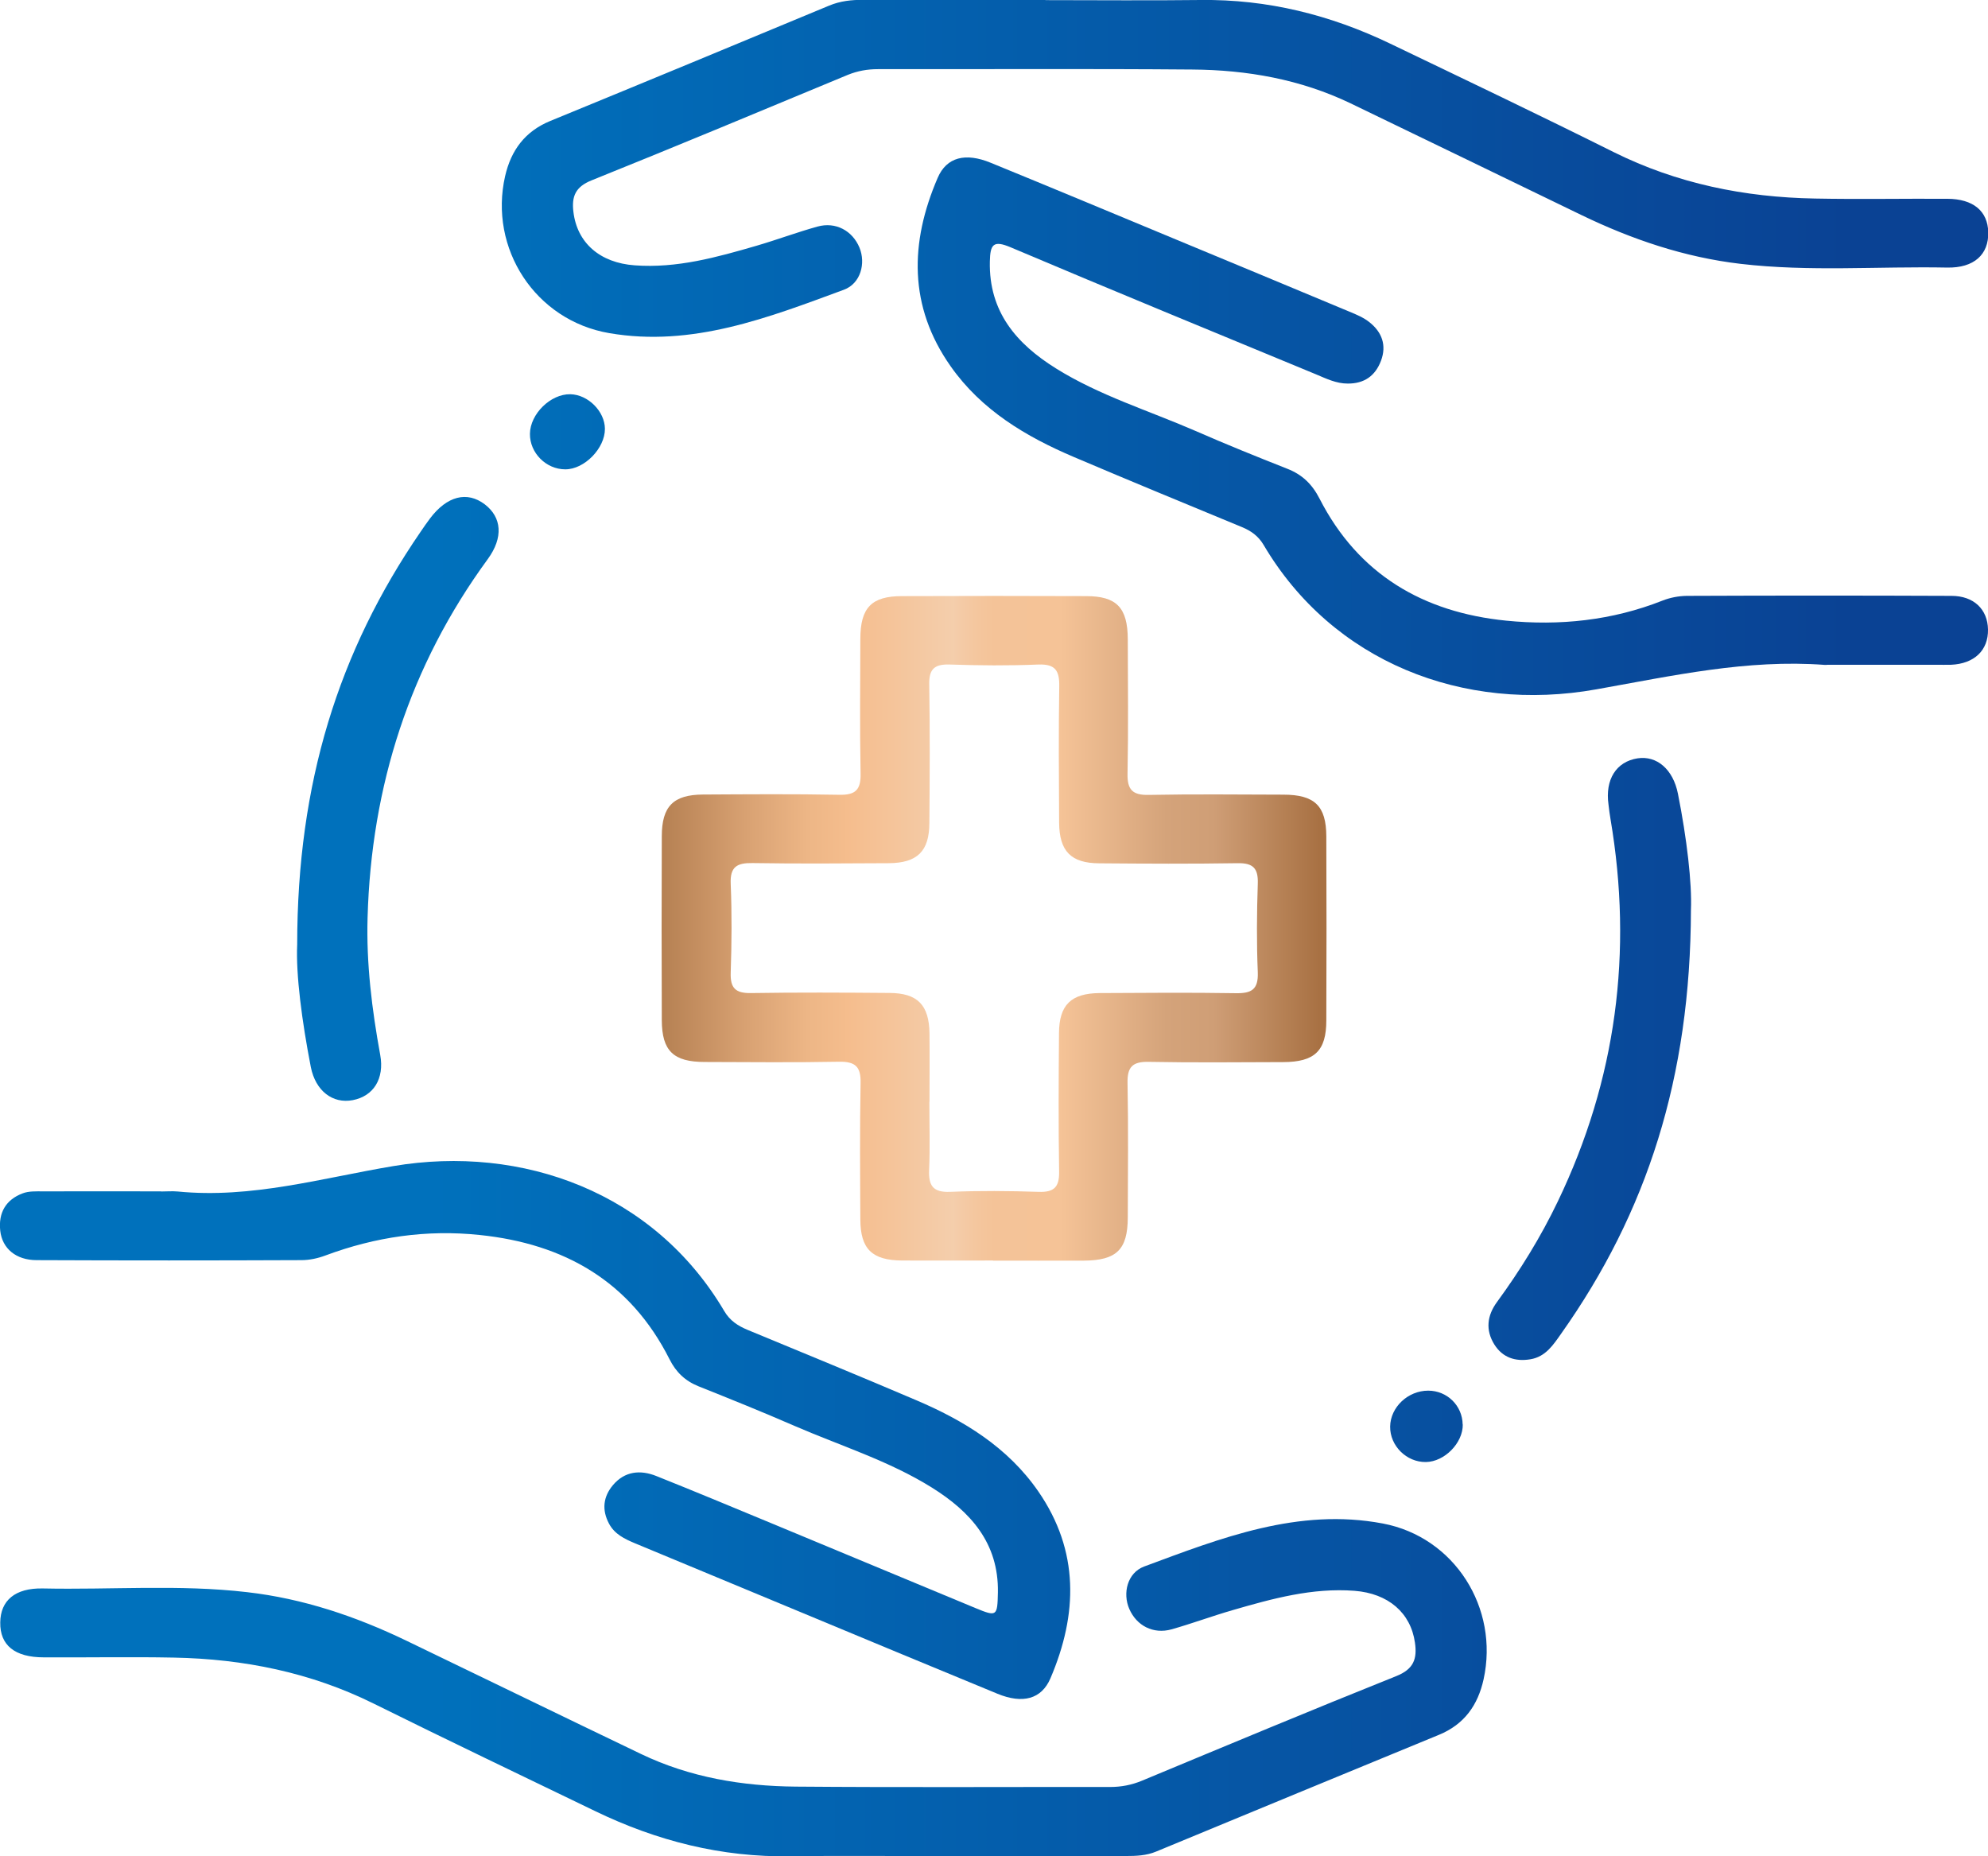
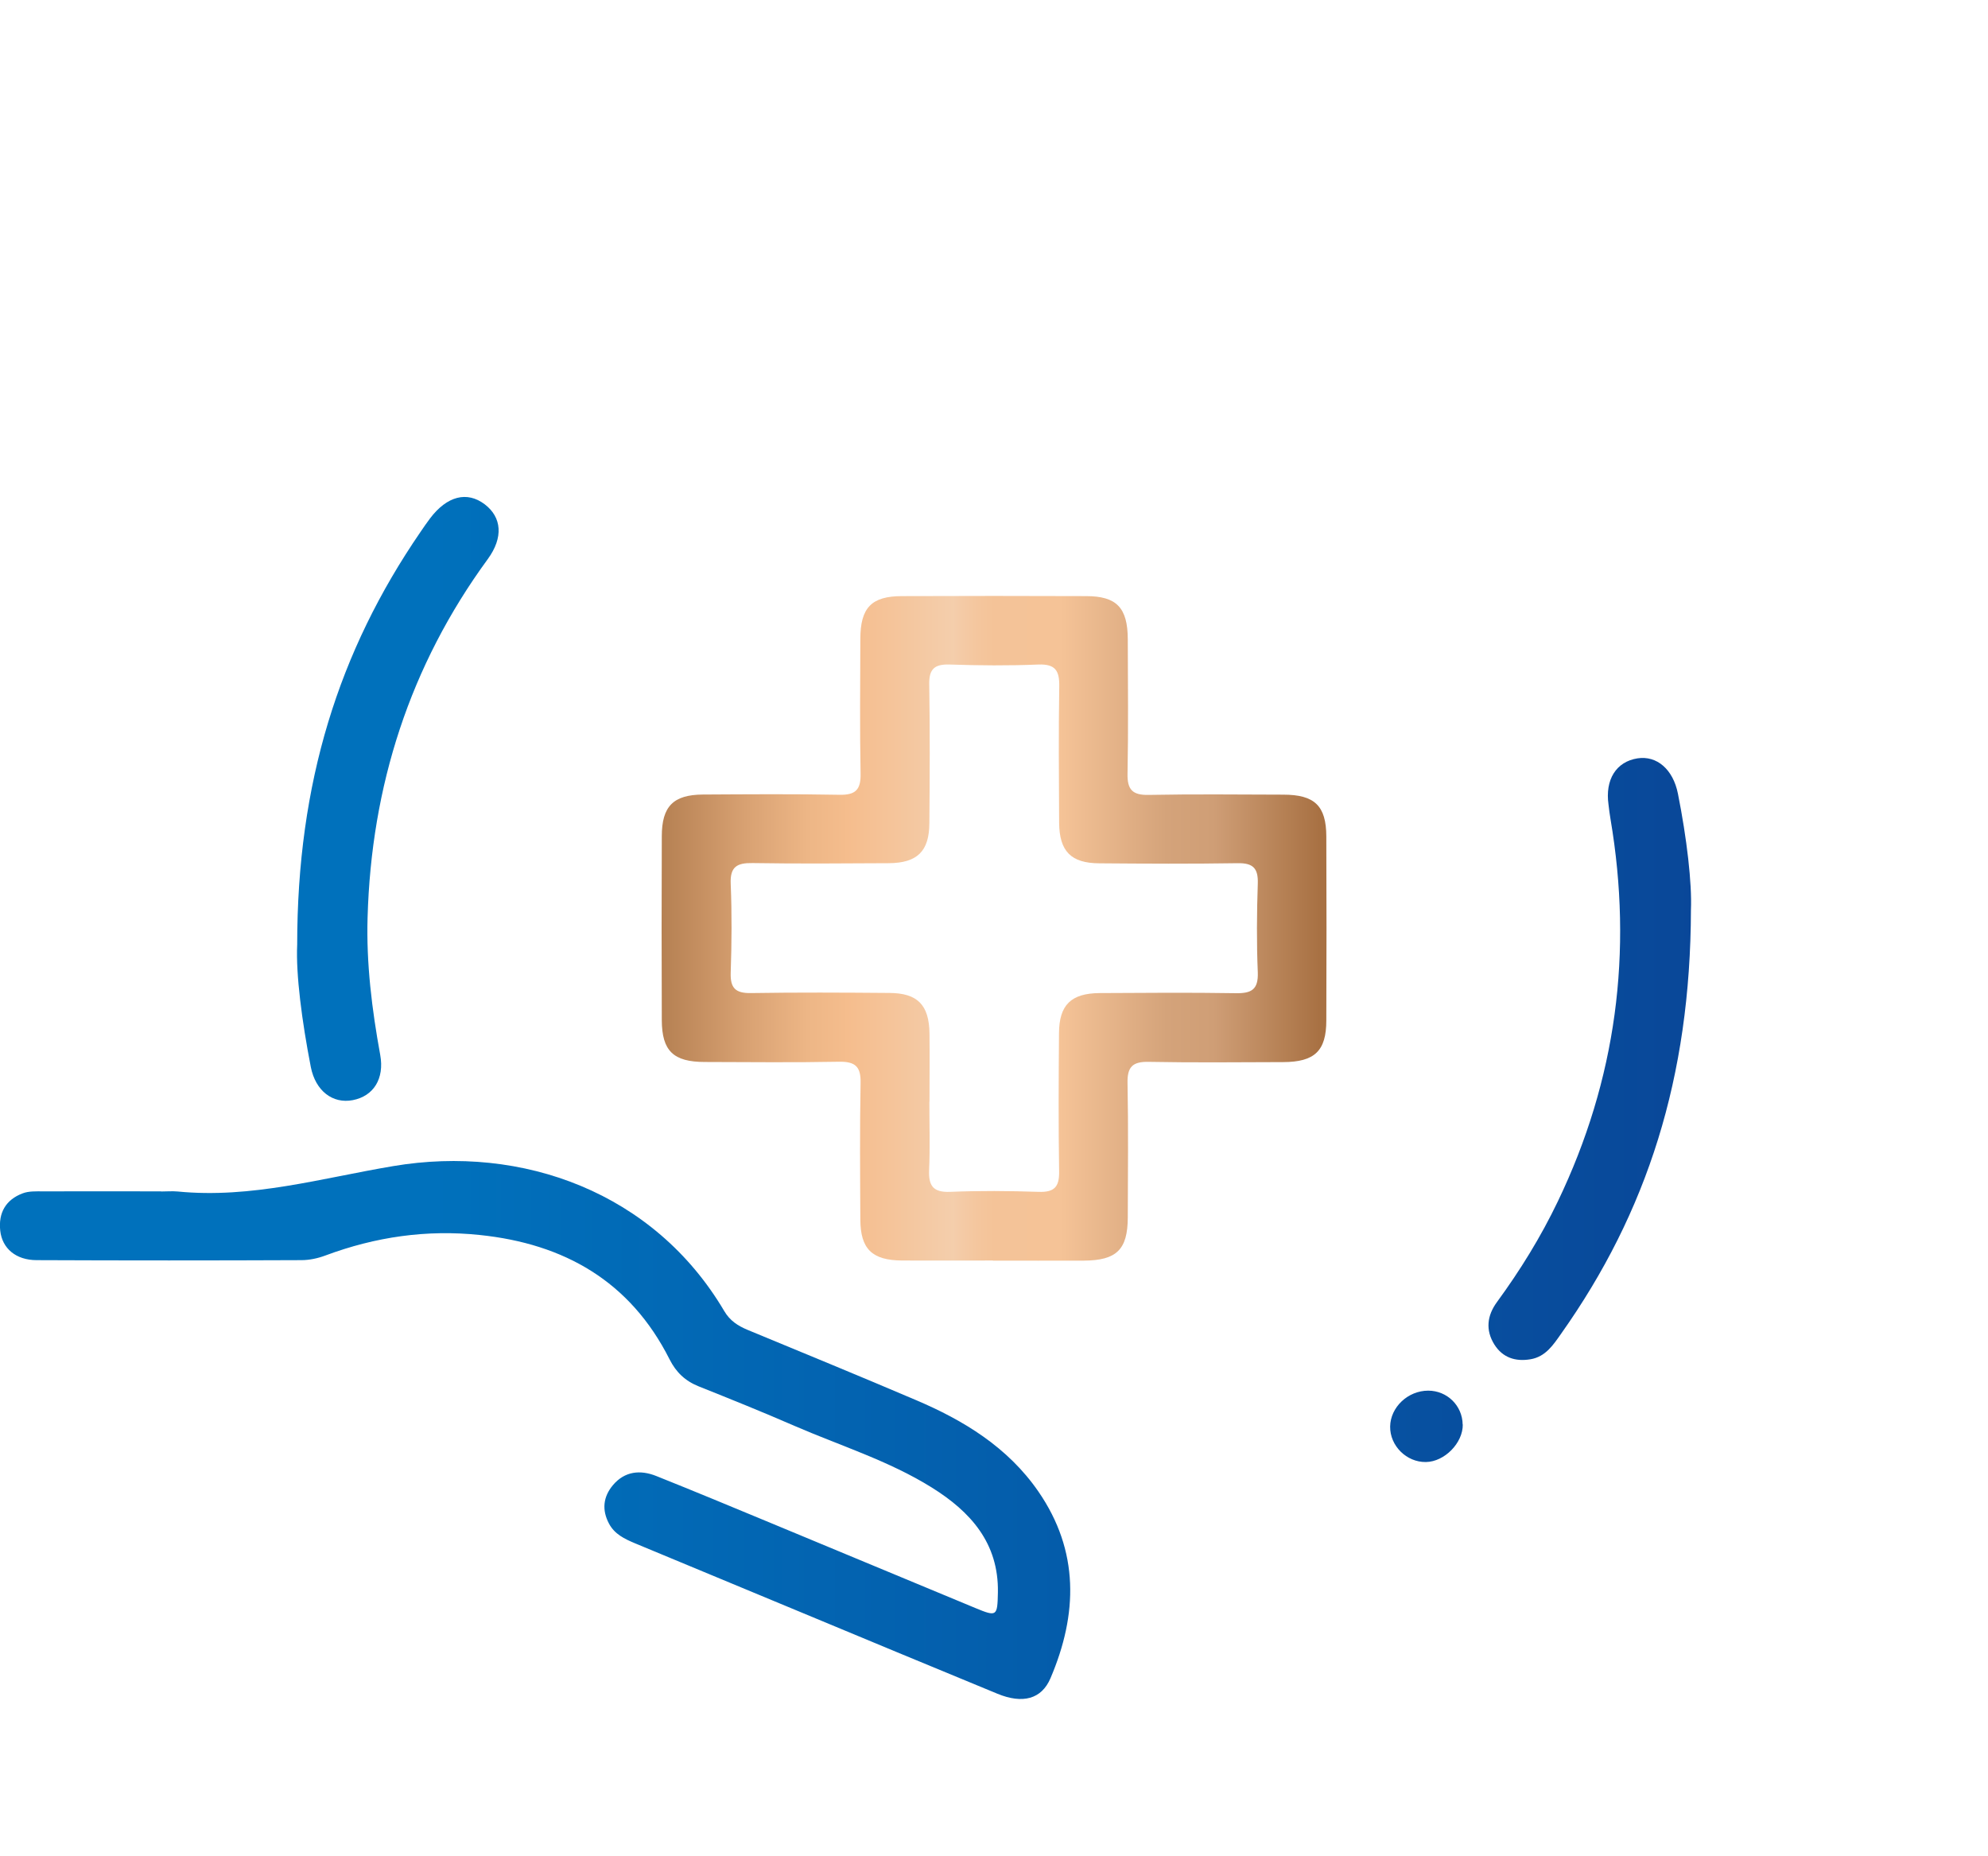
<svg xmlns="http://www.w3.org/2000/svg" xmlns:xlink="http://www.w3.org/1999/xlink" id="_圖層_2" viewBox="0 0 160.41 149.79">
  <defs>
    <style>.cls-1{fill:url(#_未命名漸層_14);}.cls-2{fill:url(#_未命名漸層_15);}.cls-3{fill:url(#_未命名漸層_14-8);}.cls-4{fill:url(#_未命名漸層_14-6);}.cls-5{fill:url(#_未命名漸層_14-5);}.cls-6{fill:url(#_未命名漸層_14-4);}.cls-7{fill:url(#_未命名漸層_14-7);}.cls-8{fill:url(#_未命名漸層_14-3);}.cls-9{fill:url(#_未命名漸層_14-2);}</style>
    <linearGradient id="_未命名漸層_15" x1="53.38" y1="74.89" x2="107.03" y2="74.89" gradientUnits="userSpaceOnUse">
      <stop offset="0" stop-color="#b58052" />
      <stop offset=".01" stop-color="#b88355" />
      <stop offset=".13" stop-color="#d9a273" />
      <stop offset=".22" stop-color="#edb686" />
      <stop offset=".28" stop-color="#f5bd8d" />
      <stop offset=".44" stop-color="#f4ceac" />
      <stop offset=".44" stop-color="#f4cdab" />
      <stop offset=".47" stop-color="#f4c79f" />
      <stop offset=".5" stop-color="#f4c398" />
      <stop offset=".6" stop-color="#f5c397" />
      <stop offset=".76" stop-color="#d4a37a" />
      <stop offset=".83" stop-color="#cf9e76" />
      <stop offset=".99" stop-color="#a87143" />
    </linearGradient>
    <linearGradient id="_未命名漸層_14" x1="15.54" y1="136.19" x2="149.4" y2="136.19" gradientUnits="userSpaceOnUse">
      <stop offset=".14" stop-color="#0071bc" />
      <stop offset="1" stop-color="#0a4294" />
    </linearGradient>
    <linearGradient id="_未命名漸層_14-2" y1="13.59" y2="13.59" xlink:href="#_未命名漸層_14" />
    <linearGradient id="_未命名漸層_14-3" y1="34.4" y2="34.4" xlink:href="#_未命名漸層_14" />
    <linearGradient id="_未命名漸層_14-4" y1="115.39" y2="115.39" xlink:href="#_未命名漸層_14" />
    <linearGradient id="_未命名漸層_14-5" y1="64.47" y2="64.47" xlink:href="#_未命名漸層_14" />
    <linearGradient id="_未命名漸層_14-6" y1="85.44" y2="85.44" xlink:href="#_未命名漸層_14" />
    <linearGradient id="_未命名漸層_14-7" y1="34.84" y2="34.84" xlink:href="#_未命名漸層_14" />
    <linearGradient id="_未命名漸層_14-8" y1="115.09" y2="115.09" xlink:href="#_未命名漸層_14" />
  </defs>
  <g id="_圖層_1-2">
    <path class="cls-2" d="M80.12,101.71c-2.45,0-4.89.01-7.34,0-2.42-.02-3.35-.93-3.36-3.31-.02-3.67-.05-7.34.02-11.01.03-1.32-.42-1.74-1.73-1.72-3.61.07-7.23.03-10.84.02-2.54,0-3.46-.9-3.47-3.37-.02-4.95-.02-9.9,0-14.84,0-2.42.93-3.35,3.31-3.37,3.67-.02,7.34-.05,11.01.02,1.32.03,1.75-.41,1.72-1.72-.07-3.61-.03-7.23-.02-10.84,0-2.54.9-3.47,3.37-3.47,4.95-.02,9.9-.02,14.84,0,2.47,0,3.36.93,3.37,3.48.01,3.61.05,7.23-.02,10.84-.03,1.31.41,1.75,1.72,1.72,3.61-.07,7.23-.03,10.84-.02,2.54,0,3.47.9,3.48,3.37.02,4.95.02,9.9,0,14.84,0,2.47-.94,3.36-3.48,3.37-3.61.01-7.23.05-10.84-.02-1.32-.03-1.75.41-1.72,1.72.07,3.61.03,7.23.02,10.84-.01,2.59-.9,3.46-3.54,3.48-2.45.01-4.89,0-7.34,0ZM74.99,88.9c0,1.83.06,3.67-.02,5.5-.05,1.26.3,1.82,1.68,1.77,2.39-.1,4.78-.08,7.17,0,1.23.04,1.66-.38,1.64-1.63-.06-3.72-.04-7.45-.01-11.17.01-2.28.97-3.22,3.27-3.24,3.67-.02,7.34-.05,11,.01,1.26.02,1.82-.29,1.77-1.68-.1-2.39-.08-4.78,0-7.17.04-1.23-.38-1.66-1.62-1.64-3.72.06-7.45.04-11.17.01-2.28-.01-3.22-.97-3.24-3.27-.02-3.67-.05-7.34.01-11,.02-1.25-.29-1.82-1.68-1.77-2.39.1-4.78.08-7.17,0-1.23-.04-1.67.38-1.64,1.62.06,3.72.04,7.45.01,11.17-.01,2.28-.97,3.22-3.27,3.24-3.67.02-7.34.05-11-.01-1.26-.02-1.82.3-1.76,1.68.1,2.39.08,4.78,0,7.17-.04,1.23.38,1.66,1.63,1.64,3.72-.06,7.45-.04,11.17-.01,2.28.01,3.21.97,3.24,3.27.02,1.83,0,3.67,0,5.5Z" />
-     <path class="cls-1" d="M76.13,149.77c-4.12,0-8.23-.05-12.35.01-5.57.09-10.79-1.24-15.77-3.65-5.96-2.88-11.93-5.73-17.86-8.67-5.09-2.52-10.49-3.6-16.11-3.71-3.5-.07-7.01,0-10.51-.02-2.34,0-3.54-.98-3.51-2.82.02-1.77,1.2-2.78,3.42-2.74,5.5.12,11.01-.34,16.5.3,4.53.52,8.77,1.95,12.86,3.92,6.31,3.04,12.61,6.11,18.93,9.14,3.94,1.89,8.16,2.59,12.47,2.63,8.45.07,16.91.02,25.36.03.91,0,1.75-.16,2.59-.51,6.83-2.84,13.65-5.69,20.52-8.44,1.4-.56,1.69-1.39,1.5-2.7-.34-2.4-2.15-3.97-4.88-4.18-3.4-.26-6.62.63-9.83,1.56-1.66.48-3.27,1.08-4.93,1.55-1.47.41-2.82-.29-3.41-1.65-.55-1.26-.16-2.91,1.2-3.42,6.2-2.3,12.44-4.76,19.26-3.47,5.8,1.1,9.39,6.83,8.13,12.57-.46,2.09-1.56,3.64-3.6,4.48-7.61,3.13-15.21,6.27-22.82,9.42-.79.33-1.62.36-2.45.36-4.89,0-9.79,0-14.68,0Z" />
-     <path class="cls-9" d="M84.35.01c4.17,0,8.34.04,12.52-.01,5.39-.07,10.47,1.2,15.3,3.52,6.02,2.89,12.04,5.76,18.01,8.74,5.14,2.56,10.59,3.66,16.27,3.76,3.56.07,7.12,0,10.68.02,2.09.01,3.26.99,3.3,2.7.04,1.8-1.15,2.89-3.31,2.85-5.56-.11-11.12.35-16.67-.3-4.53-.53-8.77-1.97-12.85-3.94-6.21-3-12.41-6.02-18.62-9.01-4.04-1.94-8.36-2.7-12.78-2.73-8.45-.07-16.91-.02-25.36-.03-.85,0-1.64.14-2.43.46-6.88,2.86-13.76,5.73-20.67,8.51-1.3.52-1.63,1.29-1.47,2.56.3,2.48,2.13,4.1,4.95,4.3,3.4.25,6.62-.65,9.82-1.58,1.65-.48,3.27-1.09,4.93-1.55,1.46-.4,2.81.33,3.38,1.7.52,1.26.1,2.9-1.26,3.4-6.1,2.25-12.23,4.65-18.93,3.5-5.97-1.02-9.74-6.84-8.4-12.68.48-2.08,1.6-3.6,3.64-4.44,7.51-3.08,15.01-6.19,22.51-9.31.89-.37,1.81-.47,2.77-.46,4.89.01,9.79,0,14.68,0Z" />
-     <path class="cls-8" d="M147.41,53.65c-.06,0-.11,0-.17,0-6.27-.47-12.29.88-18.42,1.97-10.76,1.93-21.3-2.22-26.86-11.65-.43-.72-1-1.13-1.75-1.44-4.52-1.87-9.04-3.73-13.55-5.65-3.88-1.65-7.46-3.78-9.95-7.32-3.41-4.84-3.3-9.99-1.05-15.21.72-1.68,2.25-2.05,4.27-1.22,4.99,2.04,9.97,4.12,14.95,6.19,4.67,1.94,9.35,3.88,14.01,5.83.56.23,1.15.48,1.61.85,1.01.8,1.4,1.86.93,3.11-.46,1.22-1.35,1.85-2.69,1.84-.92,0-1.73-.4-2.54-.74-8.22-3.4-16.45-6.78-24.64-10.25-1.43-.61-1.66-.22-1.69,1.14-.09,4.06,2.16,6.65,5.34,8.63,3.51,2.19,7.48,3.4,11.25,5.04,2.44,1.07,4.92,2.07,7.4,3.05,1.21.47,2.01,1.24,2.61,2.41,3.14,6.13,8.37,9.18,15.06,9.85,4.31.43,8.55-.01,12.62-1.62.61-.24,1.29-.37,1.95-.38,7.12-.03,14.24-.03,21.36,0,1.81,0,2.92,1.09,2.95,2.71.03,1.69-1.11,2.77-2.99,2.85-.39.01-.78,0-1.17,0-2.95,0-5.9,0-8.84,0Z" />
    <path class="cls-6" d="M13,96.14c.44,0,.89-.04,1.33,0,5.96.59,11.62-1.08,17.41-2.05,10.39-1.75,21.04,2.11,26.7,11.7.46.78,1.1,1.19,1.89,1.52,4.52,1.87,9.05,3.73,13.55,5.65,3.89,1.65,7.44,3.82,9.9,7.38,3.32,4.81,3.19,9.91.98,15.08-.72,1.69-2.25,2.08-4.27,1.25-5.4-2.22-10.79-4.47-16.18-6.71-4.36-1.81-8.73-3.63-13.09-5.44-.83-.35-1.63-.73-2.08-1.58-.59-1.11-.47-2.17.32-3.11.95-1.12,2.2-1.25,3.5-.73,3.1,1.24,6.18,2.52,9.26,3.8,5.49,2.28,10.98,4.57,16.48,6.85,1.74.72,1.78.67,1.82-1.26.07-3.99-2.22-6.52-5.33-8.46-3.46-2.16-7.38-3.37-11.09-4.98-2.55-1.11-5.13-2.15-7.71-3.18-1.1-.44-1.84-1.14-2.37-2.2-3.17-6.28-8.48-9.31-15.31-10.02-4.28-.45-8.41.15-12.44,1.65-.61.23-1.29.38-1.95.38-7.12.03-14.24.03-21.36,0-1.67,0-2.78-.94-2.94-2.37-.16-1.45.45-2.51,1.81-3.02.5-.19,1.09-.16,1.65-.16,3.17-.01,6.34,0,9.51,0Z" />
    <path class="cls-5" d="M23.98,76.24c0-13.06,3.34-23.69,9.95-33.32.25-.37.5-.73.77-1.09,1.37-1.81,2.98-2.22,4.41-1.14,1.38,1.05,1.52,2.68.25,4.42-6.3,8.61-9.4,18.32-9.7,28.92-.11,3.71.35,7.42,1.02,11.09.35,1.92-.54,3.33-2.22,3.65-1.62.31-3-.75-3.38-2.67-.72-3.71-1.21-7.45-1.1-9.88Z" />
    <path class="cls-4" d="M136.44,73.4c-.03,13.56-3.55,24.43-10.47,34.21-.64.91-1.26,1.87-2.49,2.07-1.2.2-2.23-.13-2.9-1.19-.73-1.17-.59-2.34.21-3.43,1.88-2.57,3.54-5.26,4.91-8.12,4.72-9.83,6.07-20.12,4.25-30.85-.07-.38-.11-.77-.16-1.16-.29-2.03.62-3.47,2.34-3.74,1.56-.24,2.87.89,3.26,2.85.72,3.61,1.14,7.24,1.05,9.36Z" />
-     <path class="cls-7" d="M45.61,37.87c-1.55,0-2.87-1.33-2.85-2.87.02-1.6,1.67-3.22,3.26-3.19,1.43.03,2.78,1.38,2.79,2.79.01,1.57-1.65,3.27-3.19,3.27Z" />
    <path class="cls-3" d="M118.03,114.94c.02,1.49-1.47,3.01-2.98,3.03-1.56.02-2.9-1.31-2.88-2.86.02-1.56,1.43-2.9,3.07-2.9,1.53,0,2.76,1.21,2.78,2.73Z" />
  </g>
</svg>